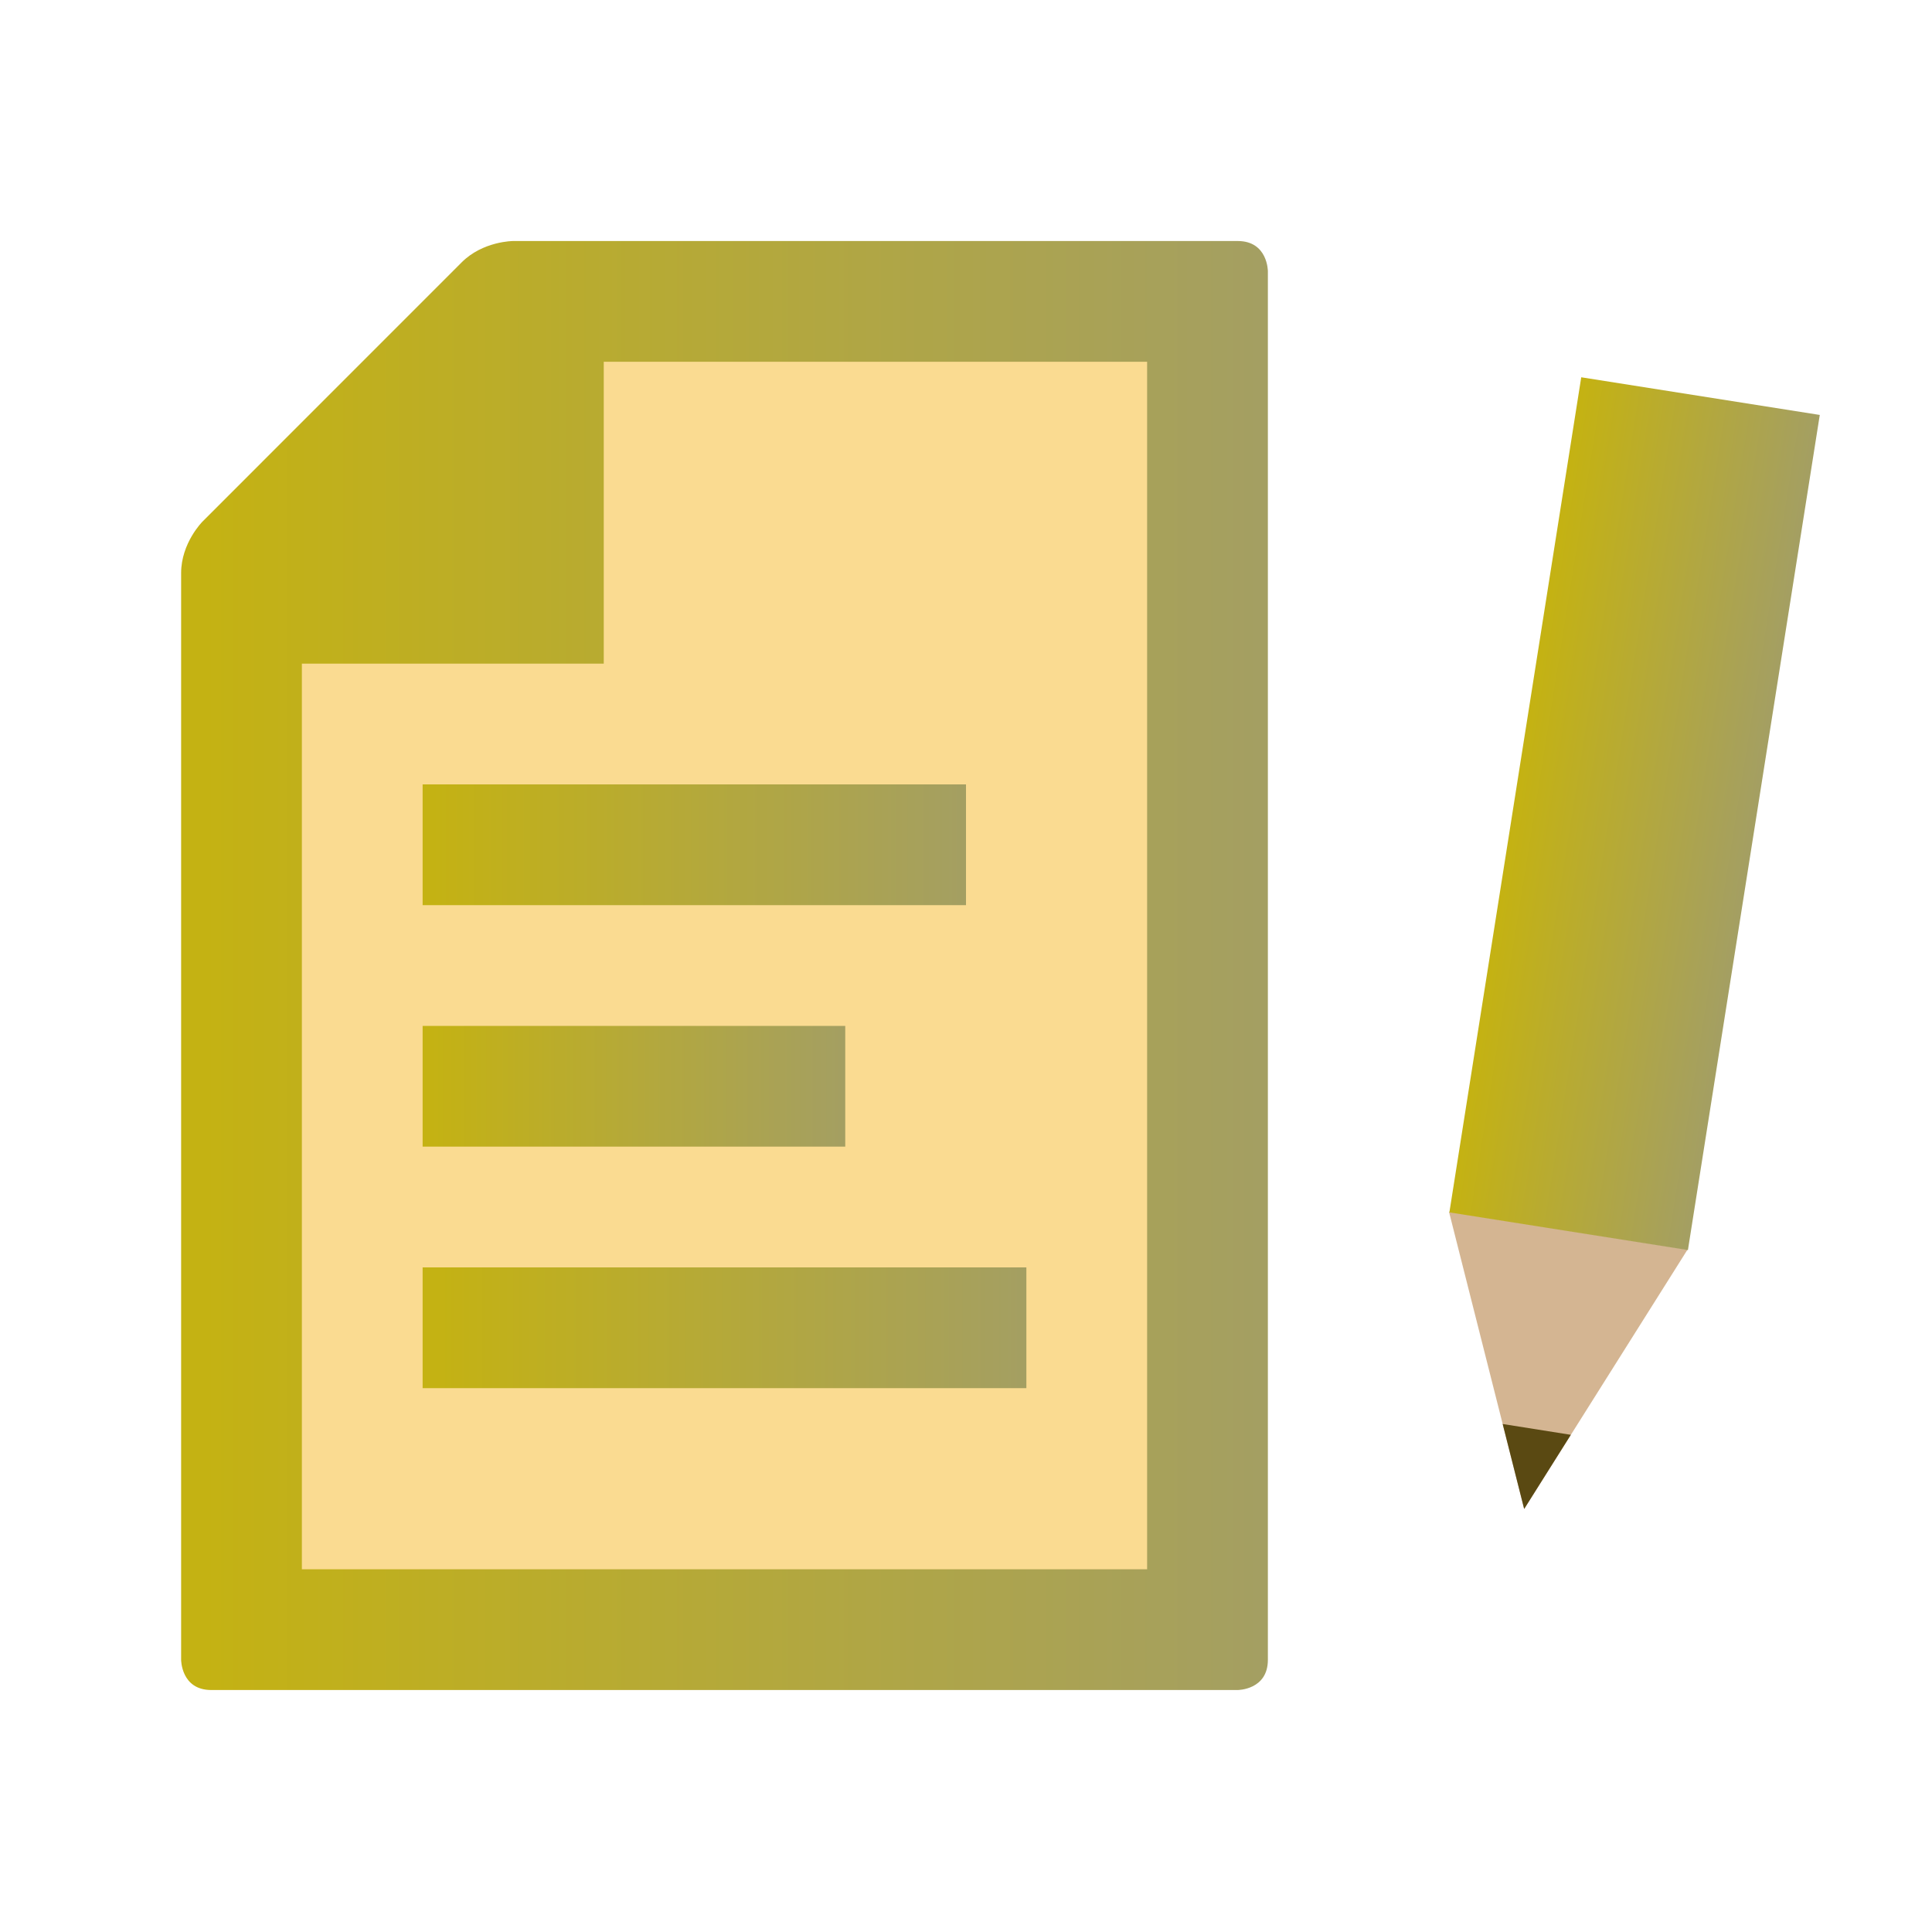
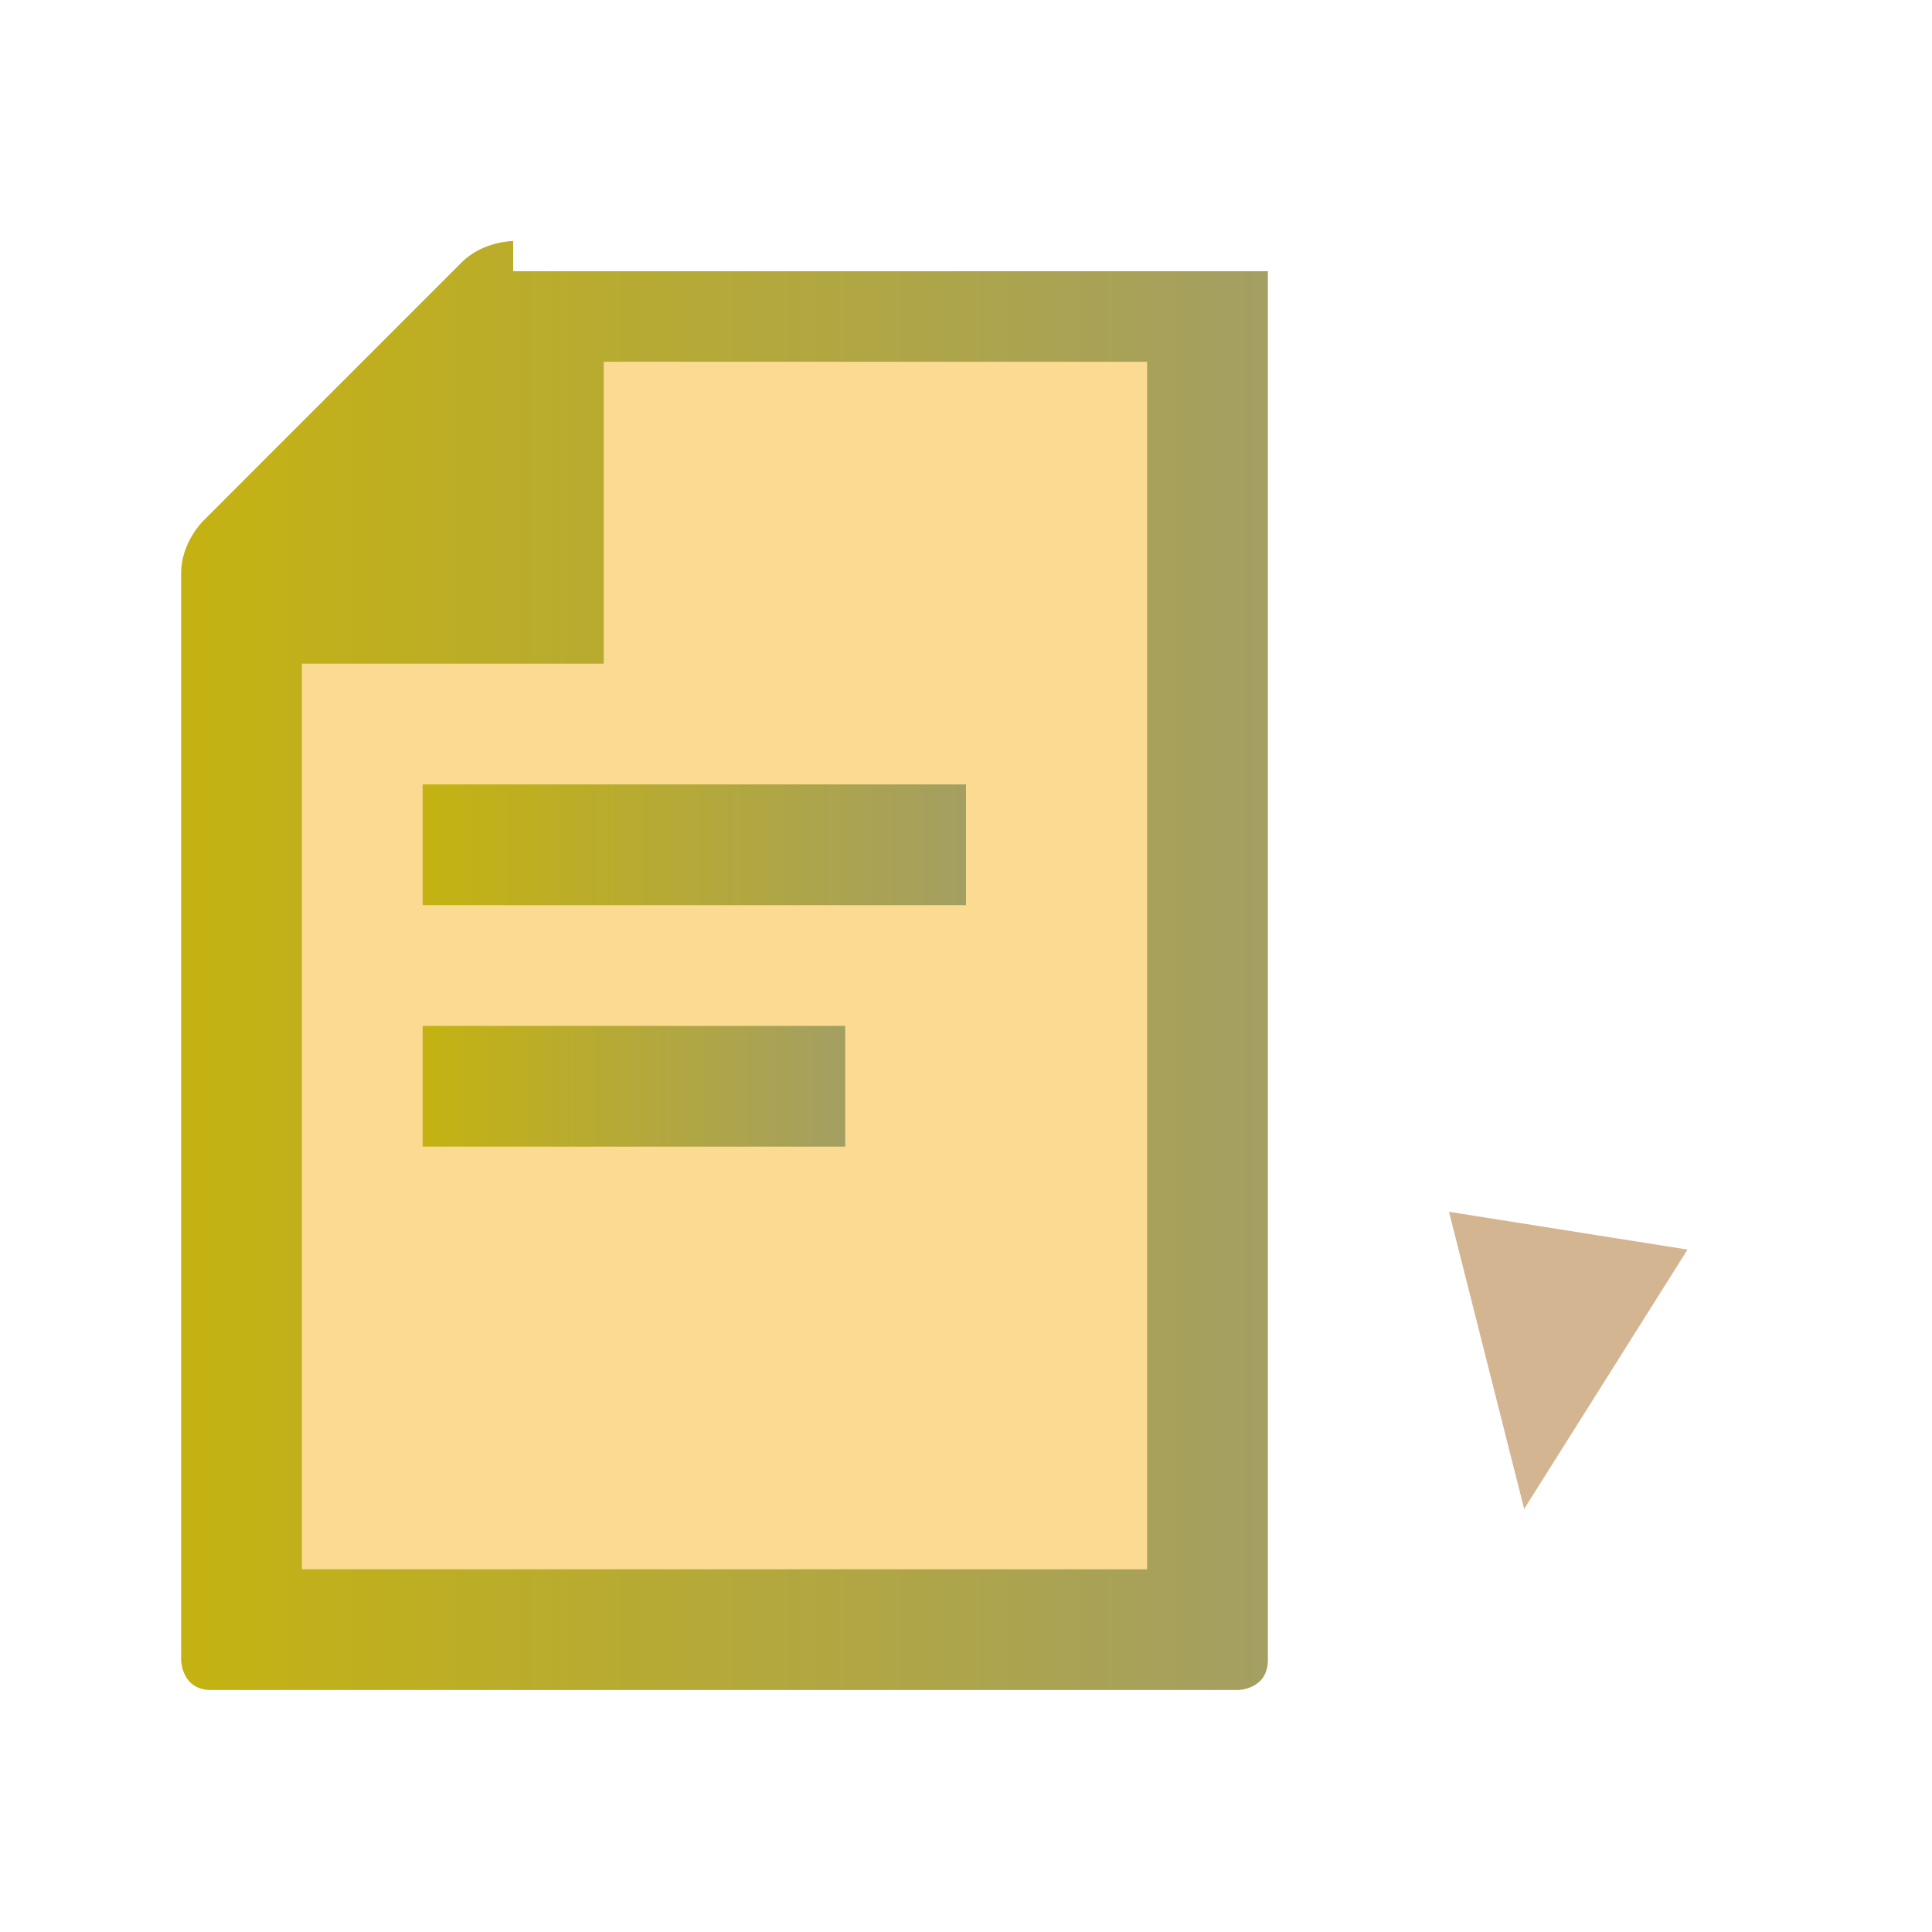
<svg xmlns="http://www.w3.org/2000/svg" xmlns:ns1="http://ns.adobe.com/AdobeIllustrator/10.0/" xmlns:xlink="http://www.w3.org/1999/xlink" version="1.1" id="Layer_1" x="0px" y="0px" width="32px" height="32px" viewBox="0 0 32 32" enable-background="new 0 0 32 32" xml:space="preserve">
  <switch>
    <g ns1:extraneous="self">
-       <rect x="0" y="-0.008" fill="none" width="32" height="32" />
      <polygon fill="#D4B592" points="24,20.071 25.245,24.993 27.951,20.697   " />
      <g>
        <g>
          <defs>
-             <rect id="SVGID_1_" x="20.066" y="11.464" transform="matrix(-0.156 0.988 -0.988 -0.156 44.598 -11.164)" width="14" height="3.999" />
-           </defs>
+             </defs>
          <clipPath id="SVGID_2_">
            <use xlink:href="#SVGID_1_" overflow="visible" />
          </clipPath>
          <linearGradient id="SVGID_3_" gradientUnits="userSpaceOnUse" x1="-354.319" y1="-348.702" x2="-353.319" y2="-348.702" gradientTransform="matrix(3.951 0.626 -0.626 3.951 1206.726 1612.5)">
            <stop offset="0" style="stop-color:#C4B213" />
            <stop offset="0.02" style="stop-color:#C4B213" />
            <stop offset="1" style="stop-color:#A49F62" />
          </linearGradient>
          <polygon clip-path="url(#SVGID_2_)" fill="url(#SVGID_3_)" points="24.151,5.294 32.375,6.596 29.991,21.645 21.767,20.343           " />
        </g>
      </g>
-       <polygon fill="#5A4912" points="26.018,23.765 24.889,23.586 25.245,24.993   " />
      <g>
        <g>
          <defs>
-             <path id="SVGID_4_" d="M8.5,3.992c0,0-0.501,0-0.854,0.354L3.354,8.639c0,0-0.354,0.353-0.354,0.853v18c0,0,0,0.5,0.499,0.5       H20.5c0,0,0.5,0,0.5-0.5v-23c0,0,0-0.5-0.5-0.5H8.5z" />
+             <path id="SVGID_4_" d="M8.5,3.992c0,0-0.501,0-0.854,0.354L3.354,8.639c0,0-0.354,0.353-0.354,0.853v18c0,0,0,0.5,0.499,0.5       H20.5c0,0,0.5,0,0.5-0.5v-23H8.5z" />
          </defs>
          <clipPath id="SVGID_5_">
            <use xlink:href="#SVGID_4_" overflow="visible" />
          </clipPath>
          <linearGradient id="SVGID_6_" gradientUnits="userSpaceOnUse" x1="-414.943" y1="-270.101" x2="-415.943" y2="-270.101" gradientTransform="matrix(-18 0 0 -18 -7465.976 -4845.833)">
            <stop offset="0" style="stop-color:#C4B213" />
            <stop offset="0.02" style="stop-color:#C4B213" />
            <stop offset="1" style="stop-color:#A49F62" />
          </linearGradient>
          <rect x="3" y="3.992" clip-path="url(#SVGID_5_)" fill="url(#SVGID_6_)" width="18" height="24" />
        </g>
      </g>
      <polygon fill="#FADB91" points="5,10.992 5,25.992 19,25.992 19,5.992 10,5.992 10,10.992   " />
      <g>
        <g>
          <defs>
            <rect id="SVGID_7_" x="7" y="12.992" width="9" height="2" />
          </defs>
          <clipPath id="SVGID_8_">
            <use xlink:href="#SVGID_7_" overflow="visible" />
          </clipPath>
          <linearGradient id="SVGID_9_" gradientUnits="userSpaceOnUse" x1="-377.114" y1="-307.242" x2="-376.114" y2="-307.242" gradientTransform="matrix(9 0 0 9 3401.024 2779.166)">
            <stop offset="0" style="stop-color:#C4B213" />
            <stop offset="0.02" style="stop-color:#C4B213" />
            <stop offset="1" style="stop-color:#A49F62" />
          </linearGradient>
          <rect x="7" y="12.992" clip-path="url(#SVGID_8_)" fill="url(#SVGID_9_)" width="9" height="2" />
        </g>
      </g>
      <g>
        <g>
          <defs>
            <rect id="SVGID_10_" x="7" y="16.992" width="7" height="2" />
          </defs>
          <clipPath id="SVGID_11_">
            <use xlink:href="#SVGID_10_" overflow="visible" />
          </clipPath>
          <linearGradient id="SVGID_12_" gradientUnits="userSpaceOnUse" x1="-369.718" y1="-314.454" x2="-368.718" y2="-314.454" gradientTransform="matrix(7 0 0 7 2595.024 2219.166)">
            <stop offset="0" style="stop-color:#C4B213" />
            <stop offset="0.02" style="stop-color:#C4B213" />
            <stop offset="1" style="stop-color:#A49F62" />
          </linearGradient>
          <rect x="7" y="16.992" clip-path="url(#SVGID_11_)" fill="url(#SVGID_12_)" width="7" height="2" />
        </g>
      </g>
      <g>
        <g>
          <defs>
            <rect id="SVGID_13_" x="7" y="20.992" width="10" height="2" />
          </defs>
          <clipPath id="SVGID_14_">
            <use xlink:href="#SVGID_13_" overflow="visible" />
          </clipPath>
          <linearGradient id="SVGID_15_" gradientUnits="userSpaceOnUse" x1="-379.702" y1="-304.717" x2="-378.702" y2="-304.717" gradientTransform="matrix(10 0 0 10 3804.024 3069.166)">
            <stop offset="0" style="stop-color:#C4B213" />
            <stop offset="0.02" style="stop-color:#C4B213" />
            <stop offset="1" style="stop-color:#A49F62" />
          </linearGradient>
-           <rect x="7" y="20.992" clip-path="url(#SVGID_14_)" fill="url(#SVGID_15_)" width="10" height="2" />
        </g>
      </g>
    </g>
  </switch>
</svg>